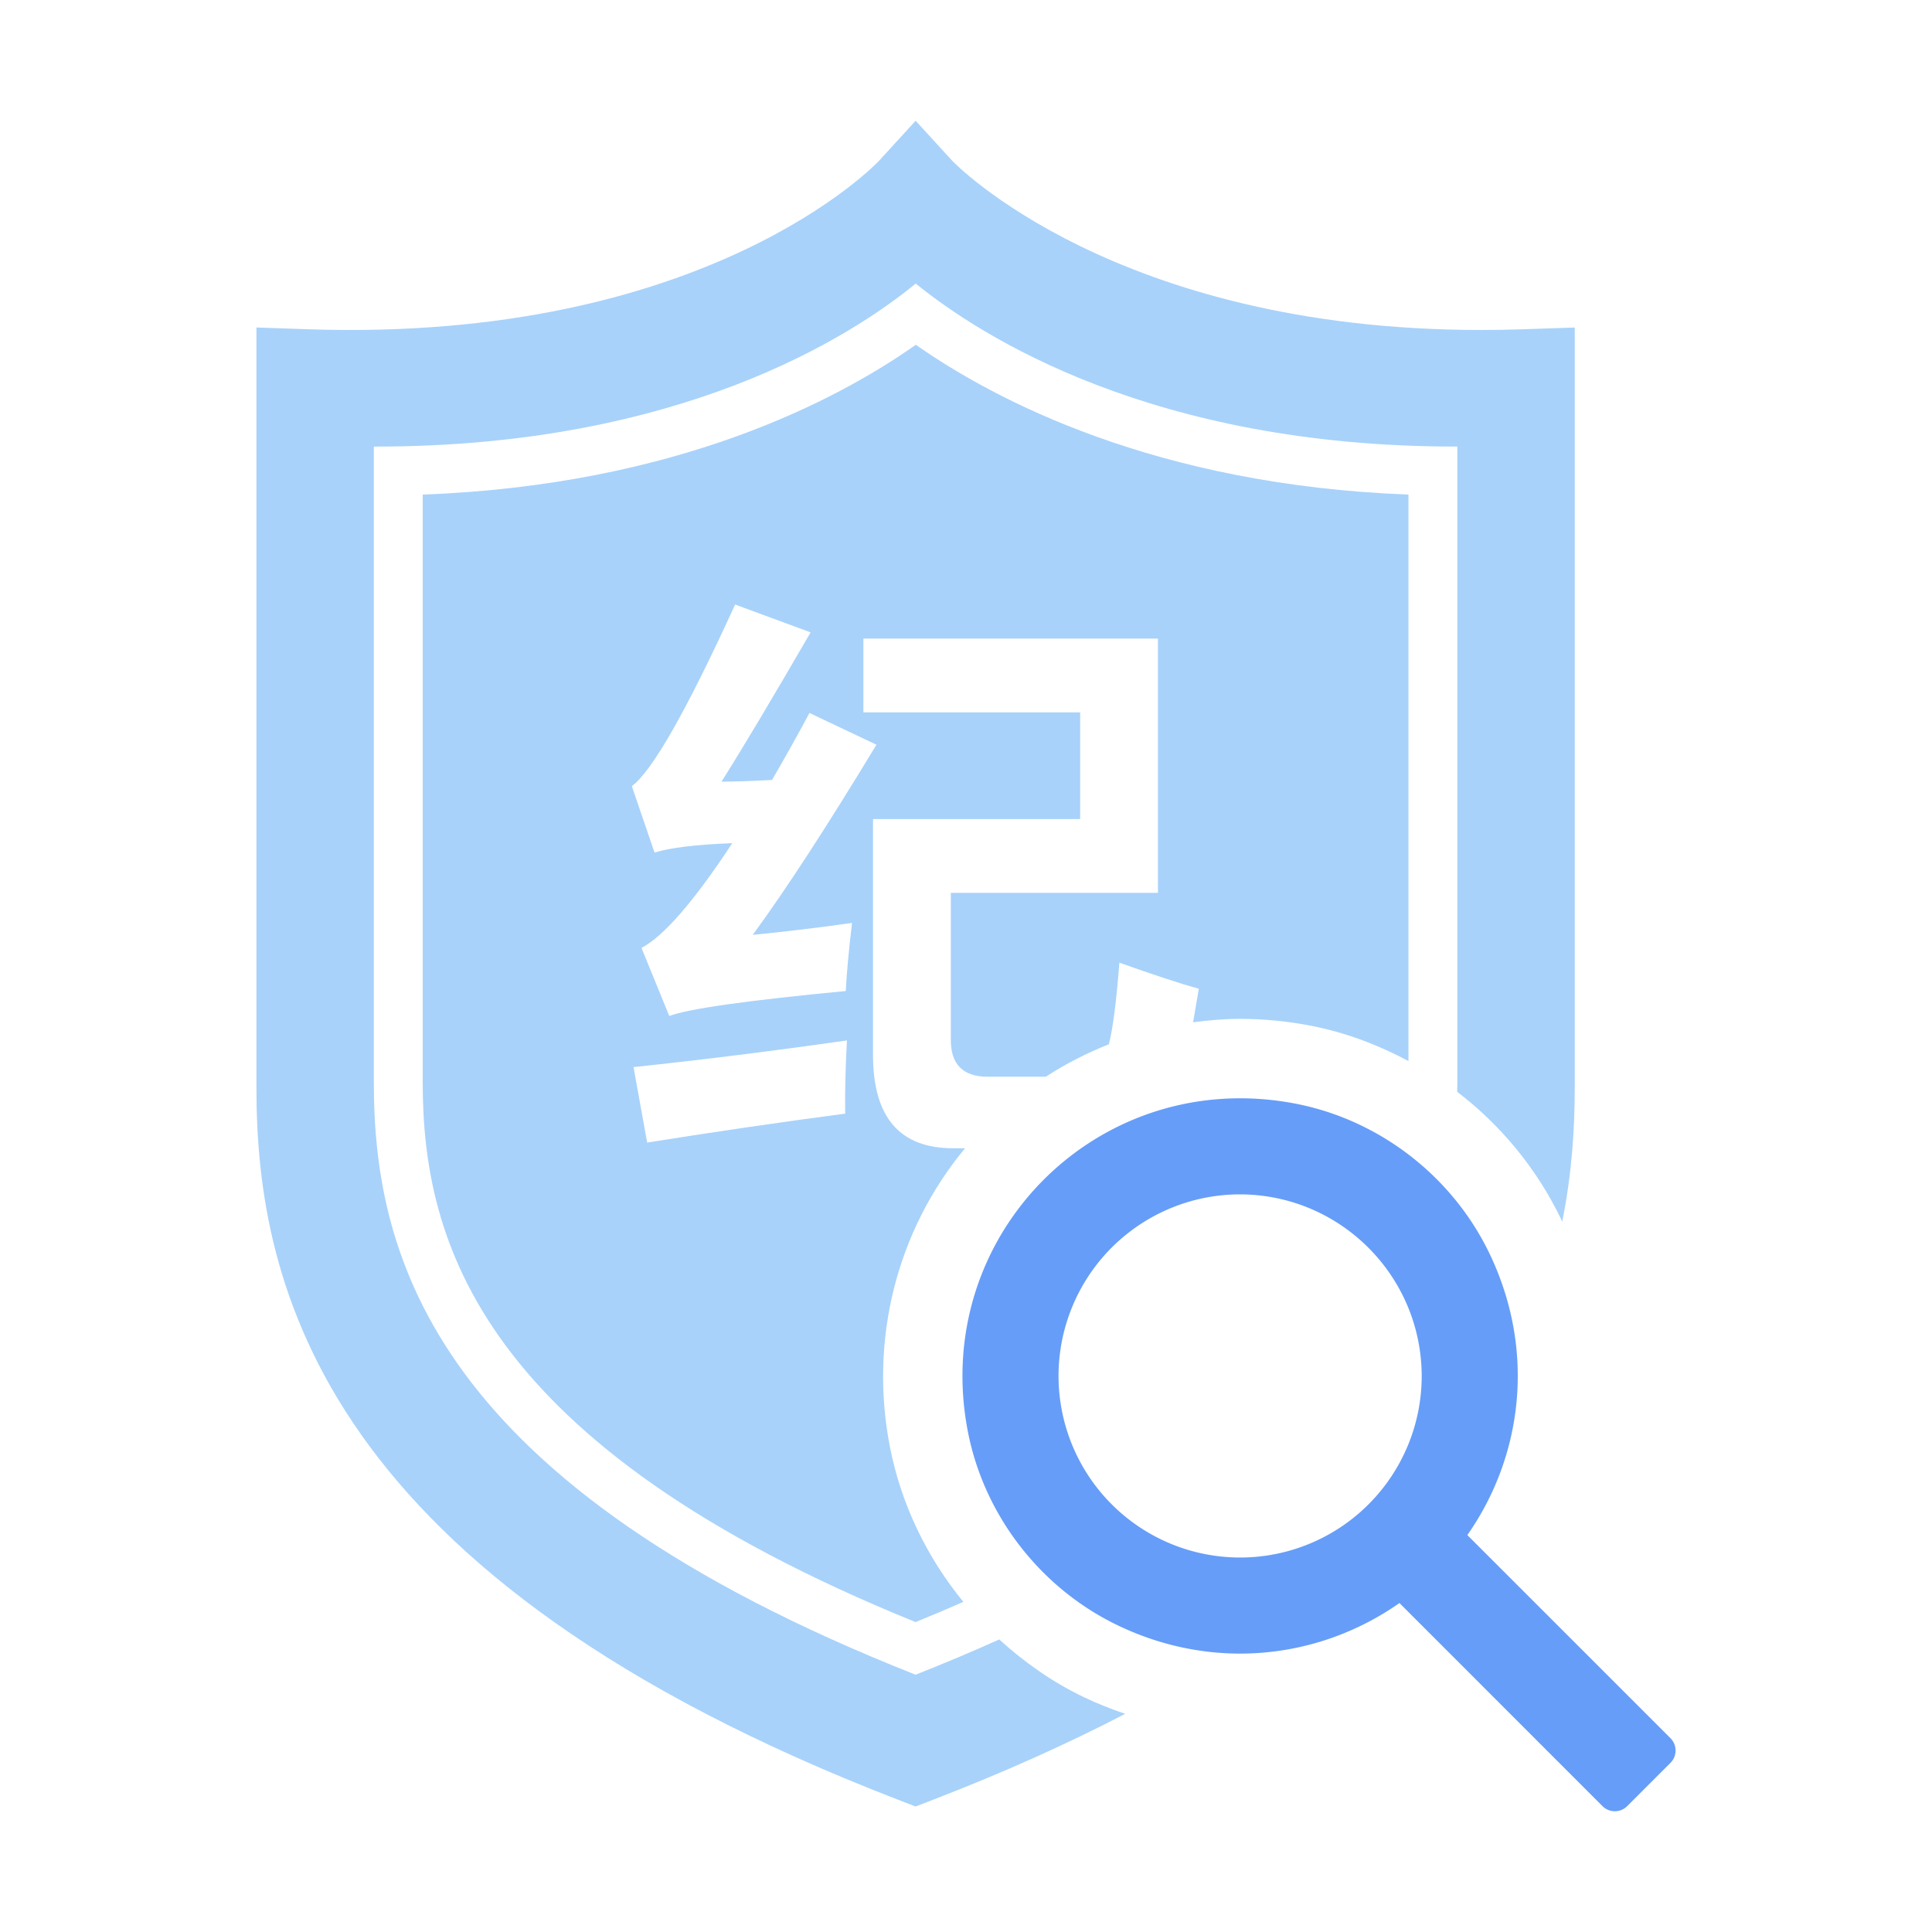
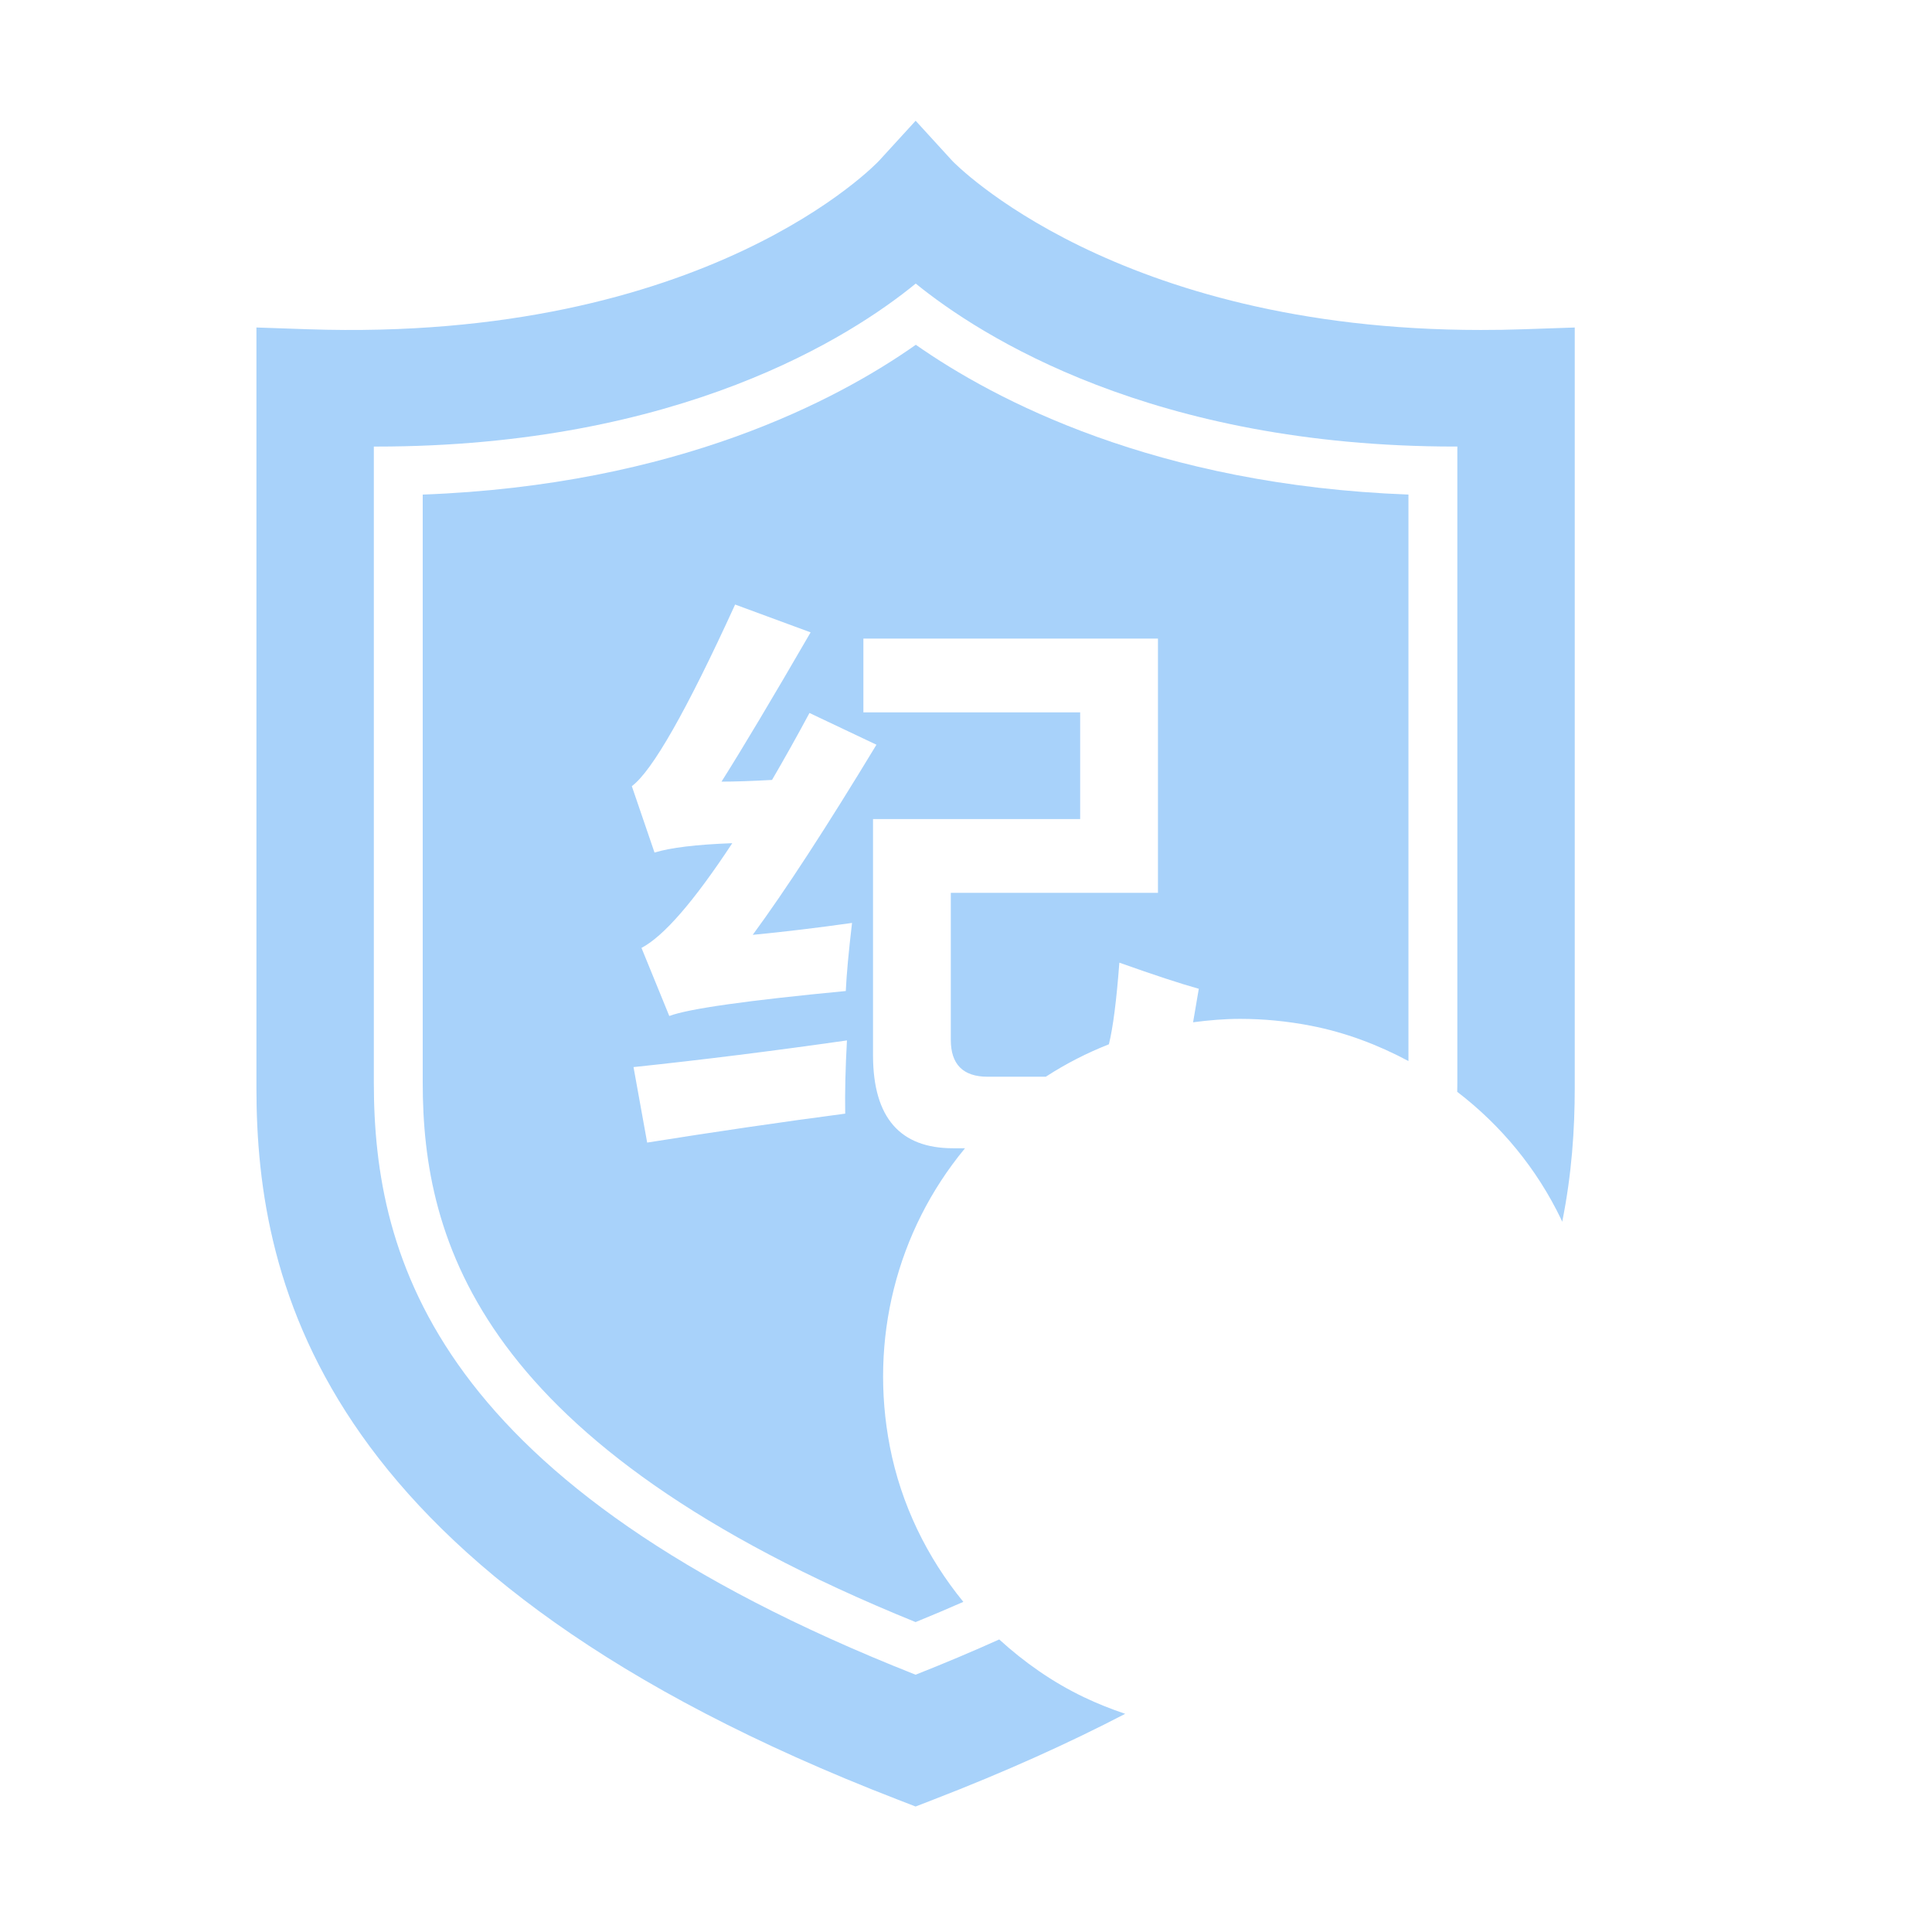
<svg xmlns="http://www.w3.org/2000/svg" t="1671709587052" class="icon" viewBox="0 0 1024 1024" version="1.1" p-id="1938" width="200" height="200">
-   <path d="M512.98 758.71c8.63 44.57 38.65 83.21 79.59 102.82 21.21 10.16 43.23 14.91 64.72 14.91 30.46 0 59.86-9.55 84.45-26.8l107.6 107.64a9.262 9.262 0 0 0 6.56 2.72c2.38 0 4.75-0.91 6.56-2.72l22.9-22.9c3.63-3.62 3.63-9.5 0-13.13L777.72 813.63c29.39-41.96 36.34-97.89 11.8-149.11-19.61-40.93-58.26-70.93-102.82-79.55-9.96-1.93-19.8-2.85-29.42-2.85-90.89 0-162.54 82.41-144.3 176.59z m55.4-66.26c14.9-35.96 49.99-59.41 88.91-59.41 53.09 0.14 96.1 43.15 96.24 96.24 0 38.93-23.45 74.02-59.41 88.91a96.148 96.148 0 0 1-36.81 7.33c-25.05 0-49.66-9.78-68.07-28.19-27.53-27.52-35.76-68.92-20.86-104.88z" fill="#669DF8" p-id="1939" />
  <path d="M224.05 262.14v311.68c0 83.98 29.95 192.04 261.23 285.92 8.75-3.55 17.12-7.13 25.31-10.72-19.32-23.63-33.03-51.77-38.95-82.3-10.95-56.52 3.48-114.04 39.58-157.81 0.09-0.11 0.2-0.2 0.28-0.31h-6.37c-28.09 0-42.22-16.24-42.41-48.73V434.13h109.79v-56.55h-114.9v-39.11h156.13v134.76H503.95v77.91c0 13.04 6.52 19.55 19.55 19.55h30.79c10.56-6.87 21.76-12.58 33.45-17.2 2.18-8.85 4.03-23.2 5.54-43.26 18.64 6.62 32.69 11.23 42.11 13.84-1.06 6.43-2.06 12.31-3.03 17.76 8.22-1.08 16.51-1.81 24.92-1.81 12.42 0 25.01 1.22 37.42 3.62 18.3 3.54 35.65 10.1 51.81 18.73V262.13c-134.09-5.03-219.47-50.21-261.11-79.39-41.45 29.21-126.62 74.39-261.35 79.4z m223.93 328.11c-33.48 4.41-68.47 9.52-104.97 15.34l-7.23-40.01c36.1-3.81 73.8-8.52 113.12-14.14-0.81 14.65-1.11 27.57-0.92 38.81z m16.56-195.53c-26.47 43.72-48.34 77.31-65.58 100.77 16.64-1.61 34.19-3.71 52.64-6.32-1.8 15.24-2.91 27.27-3.31 36.09-52.34 5.01-83.53 9.42-93.55 13.24L340 502.41c11.83-6.21 27.86-24.72 48.12-55.5-19.06 0.7-32.78 2.36-41.21 4.97l-12.03-35.2c10.83-8.02 29.08-40.1 54.75-96.26l40.01 14.75c-20.45 35.29-36.2 61.67-47.22 79.11 7.01 0 15.94-0.3 26.77-0.9 6.61-11.33 13.24-23.16 19.85-35.49l35.5 16.83z" fill="#A8D2FA" p-id="1940" />
  <path d="M807.45 174.51c-7.65 0.28-15.19 0.38-22.56 0.38h-0.03c-193.99 0-279.45-88.91-280.16-89.67L485.31 64 465.9 85.22c-0.85 0.93-91.02 96.5-302.79 89.29l-27.2-0.93v403.05c0 105.52 35.23 259.44 339.88 377.19l9.49 3.67 9.48-3.67c37.9-14.65 71.61-29.86 101.62-45.46-7.43-2.52-14.78-5.41-22-8.87-16.55-7.93-31.45-18.42-44.77-30.55-13.98 6.3-28.73 12.53-44.33 18.69C231 787.23 198.14 667.33 198.14 573.81V236.69h1.18c161.27 0 252-58.53 286.04-86.39 34.34 27.89 125.48 86.38 285.9 86.38h1.16v337.14c0 1.61-0.04 3.24-0.06 4.87 23.15 17.71 42.24 40.77 55.12 67.64 0.2 0.41 0.32 0.83 0.52 1.24 5.08-25.21 6.65-49.11 6.65-70.93V173.59l-27.2 0.92z" fill="#A8D2FA" p-id="1941" />
</svg>